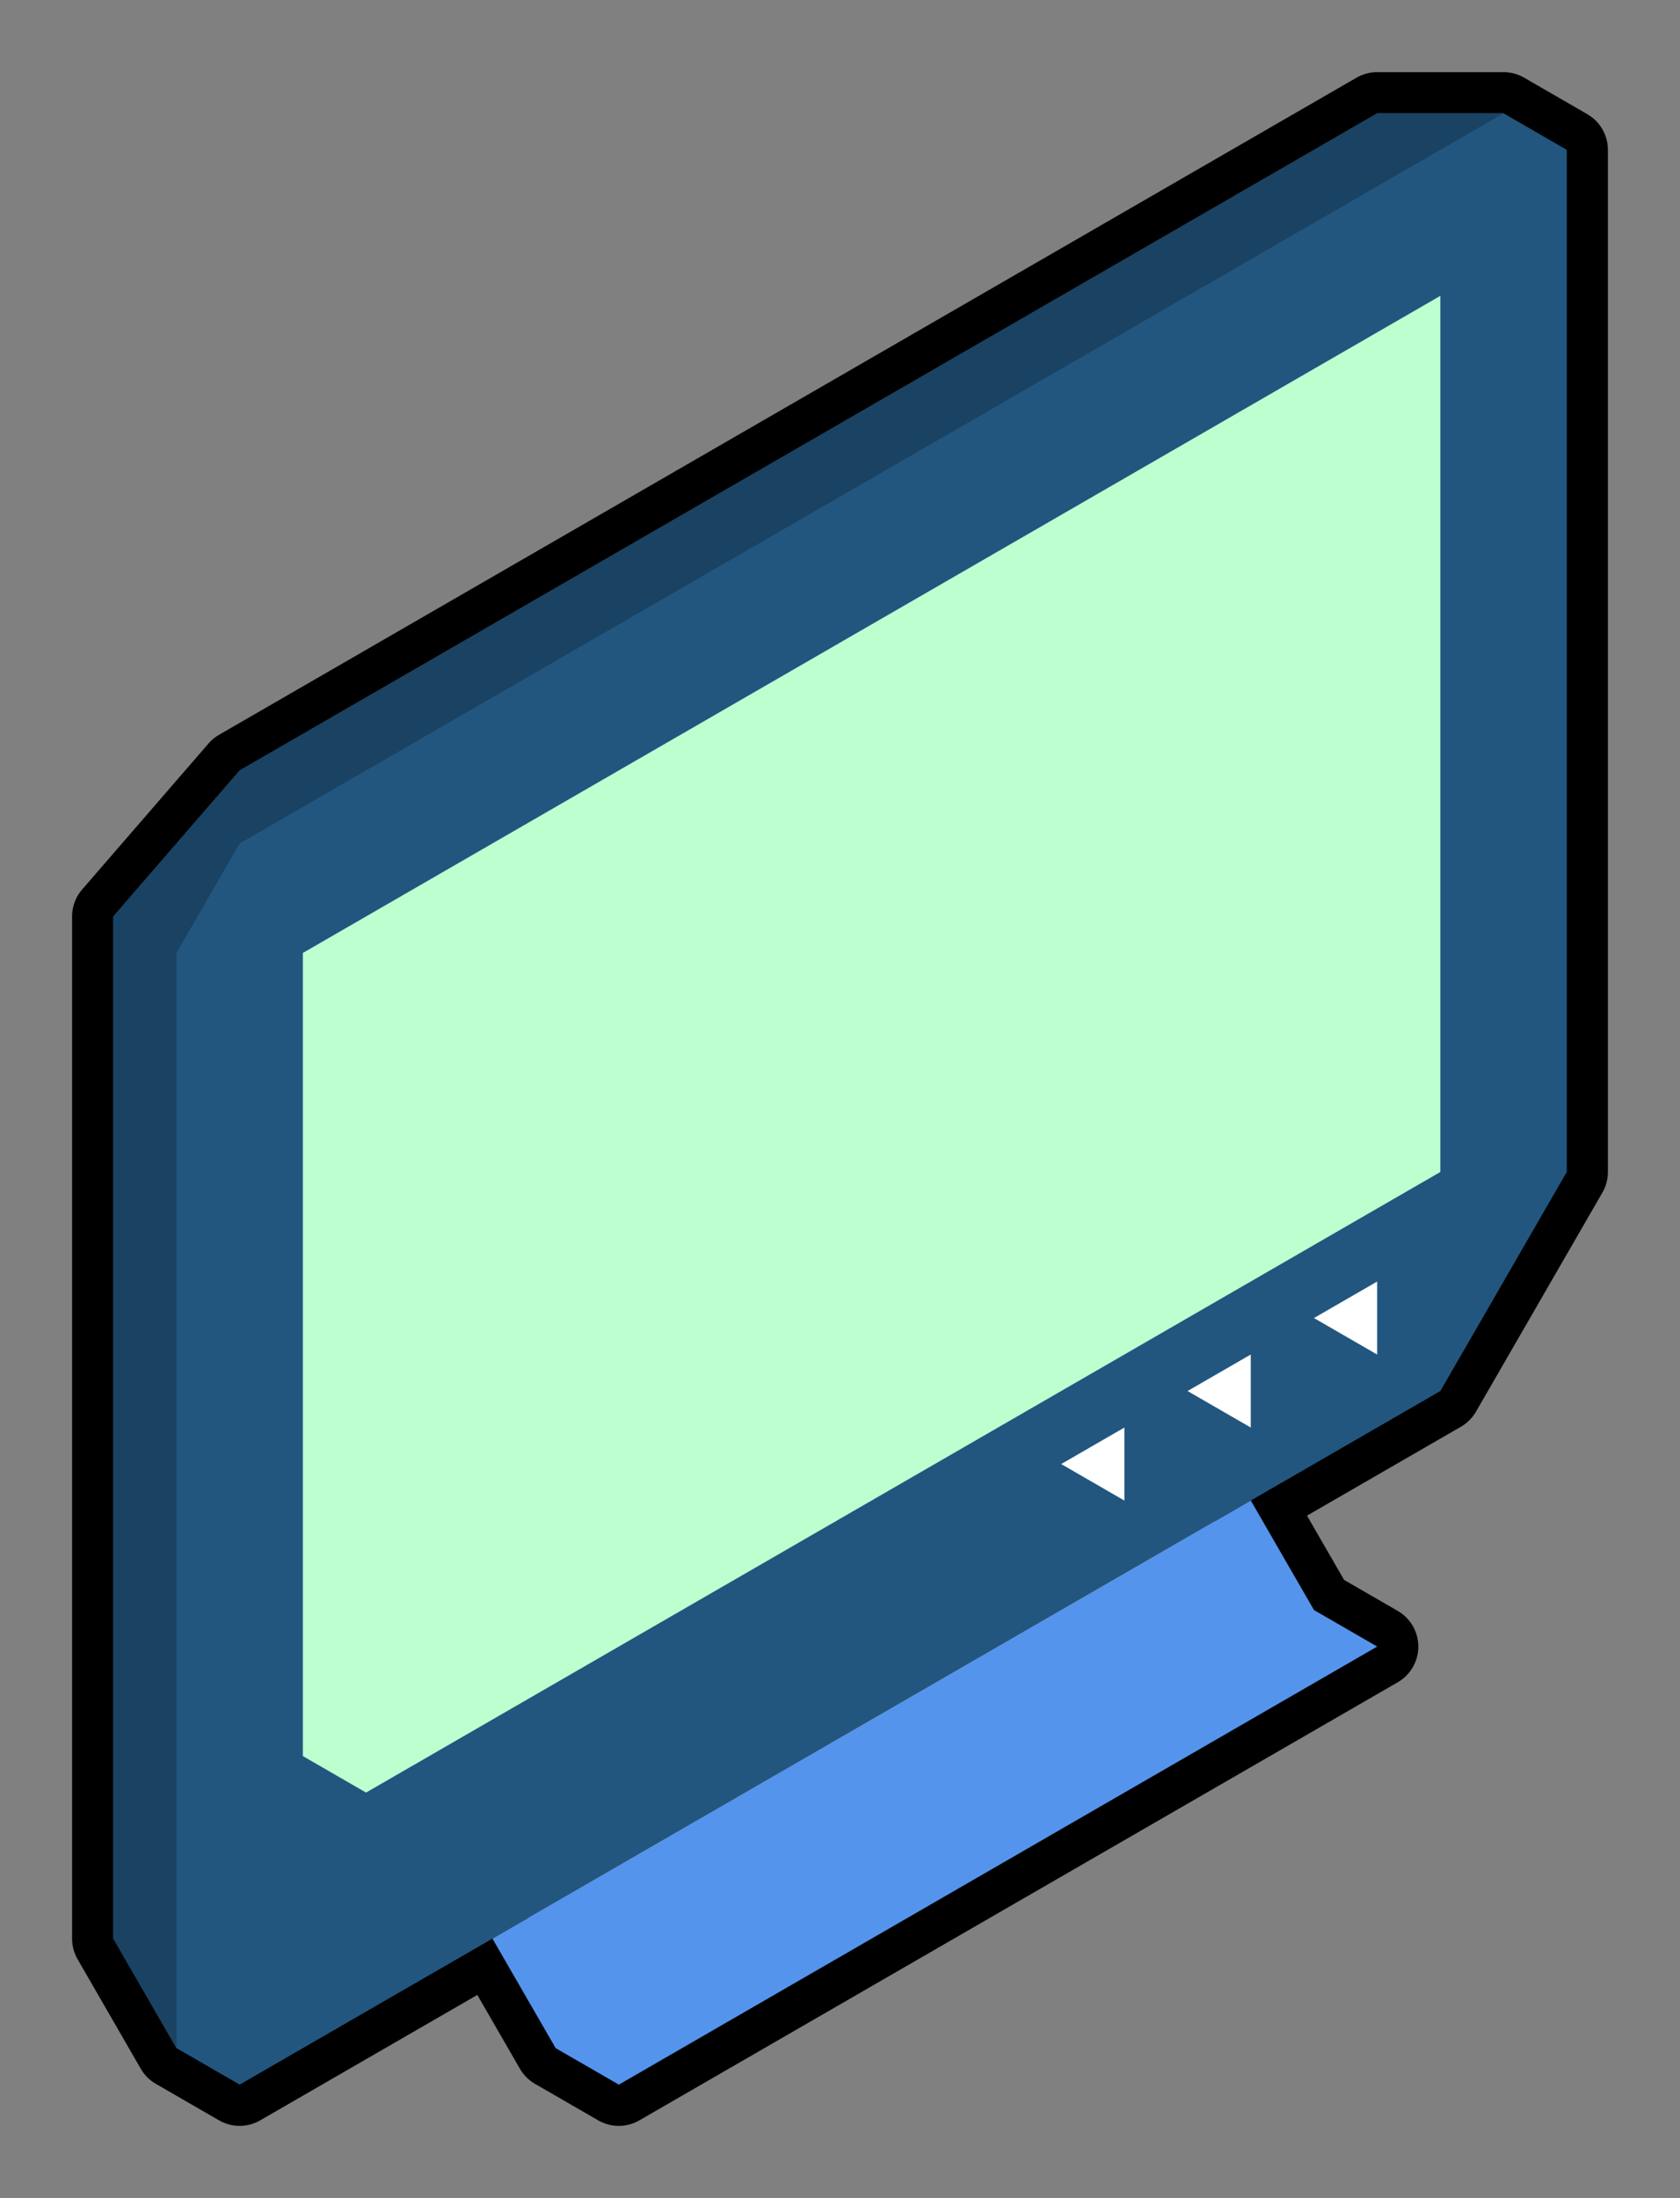
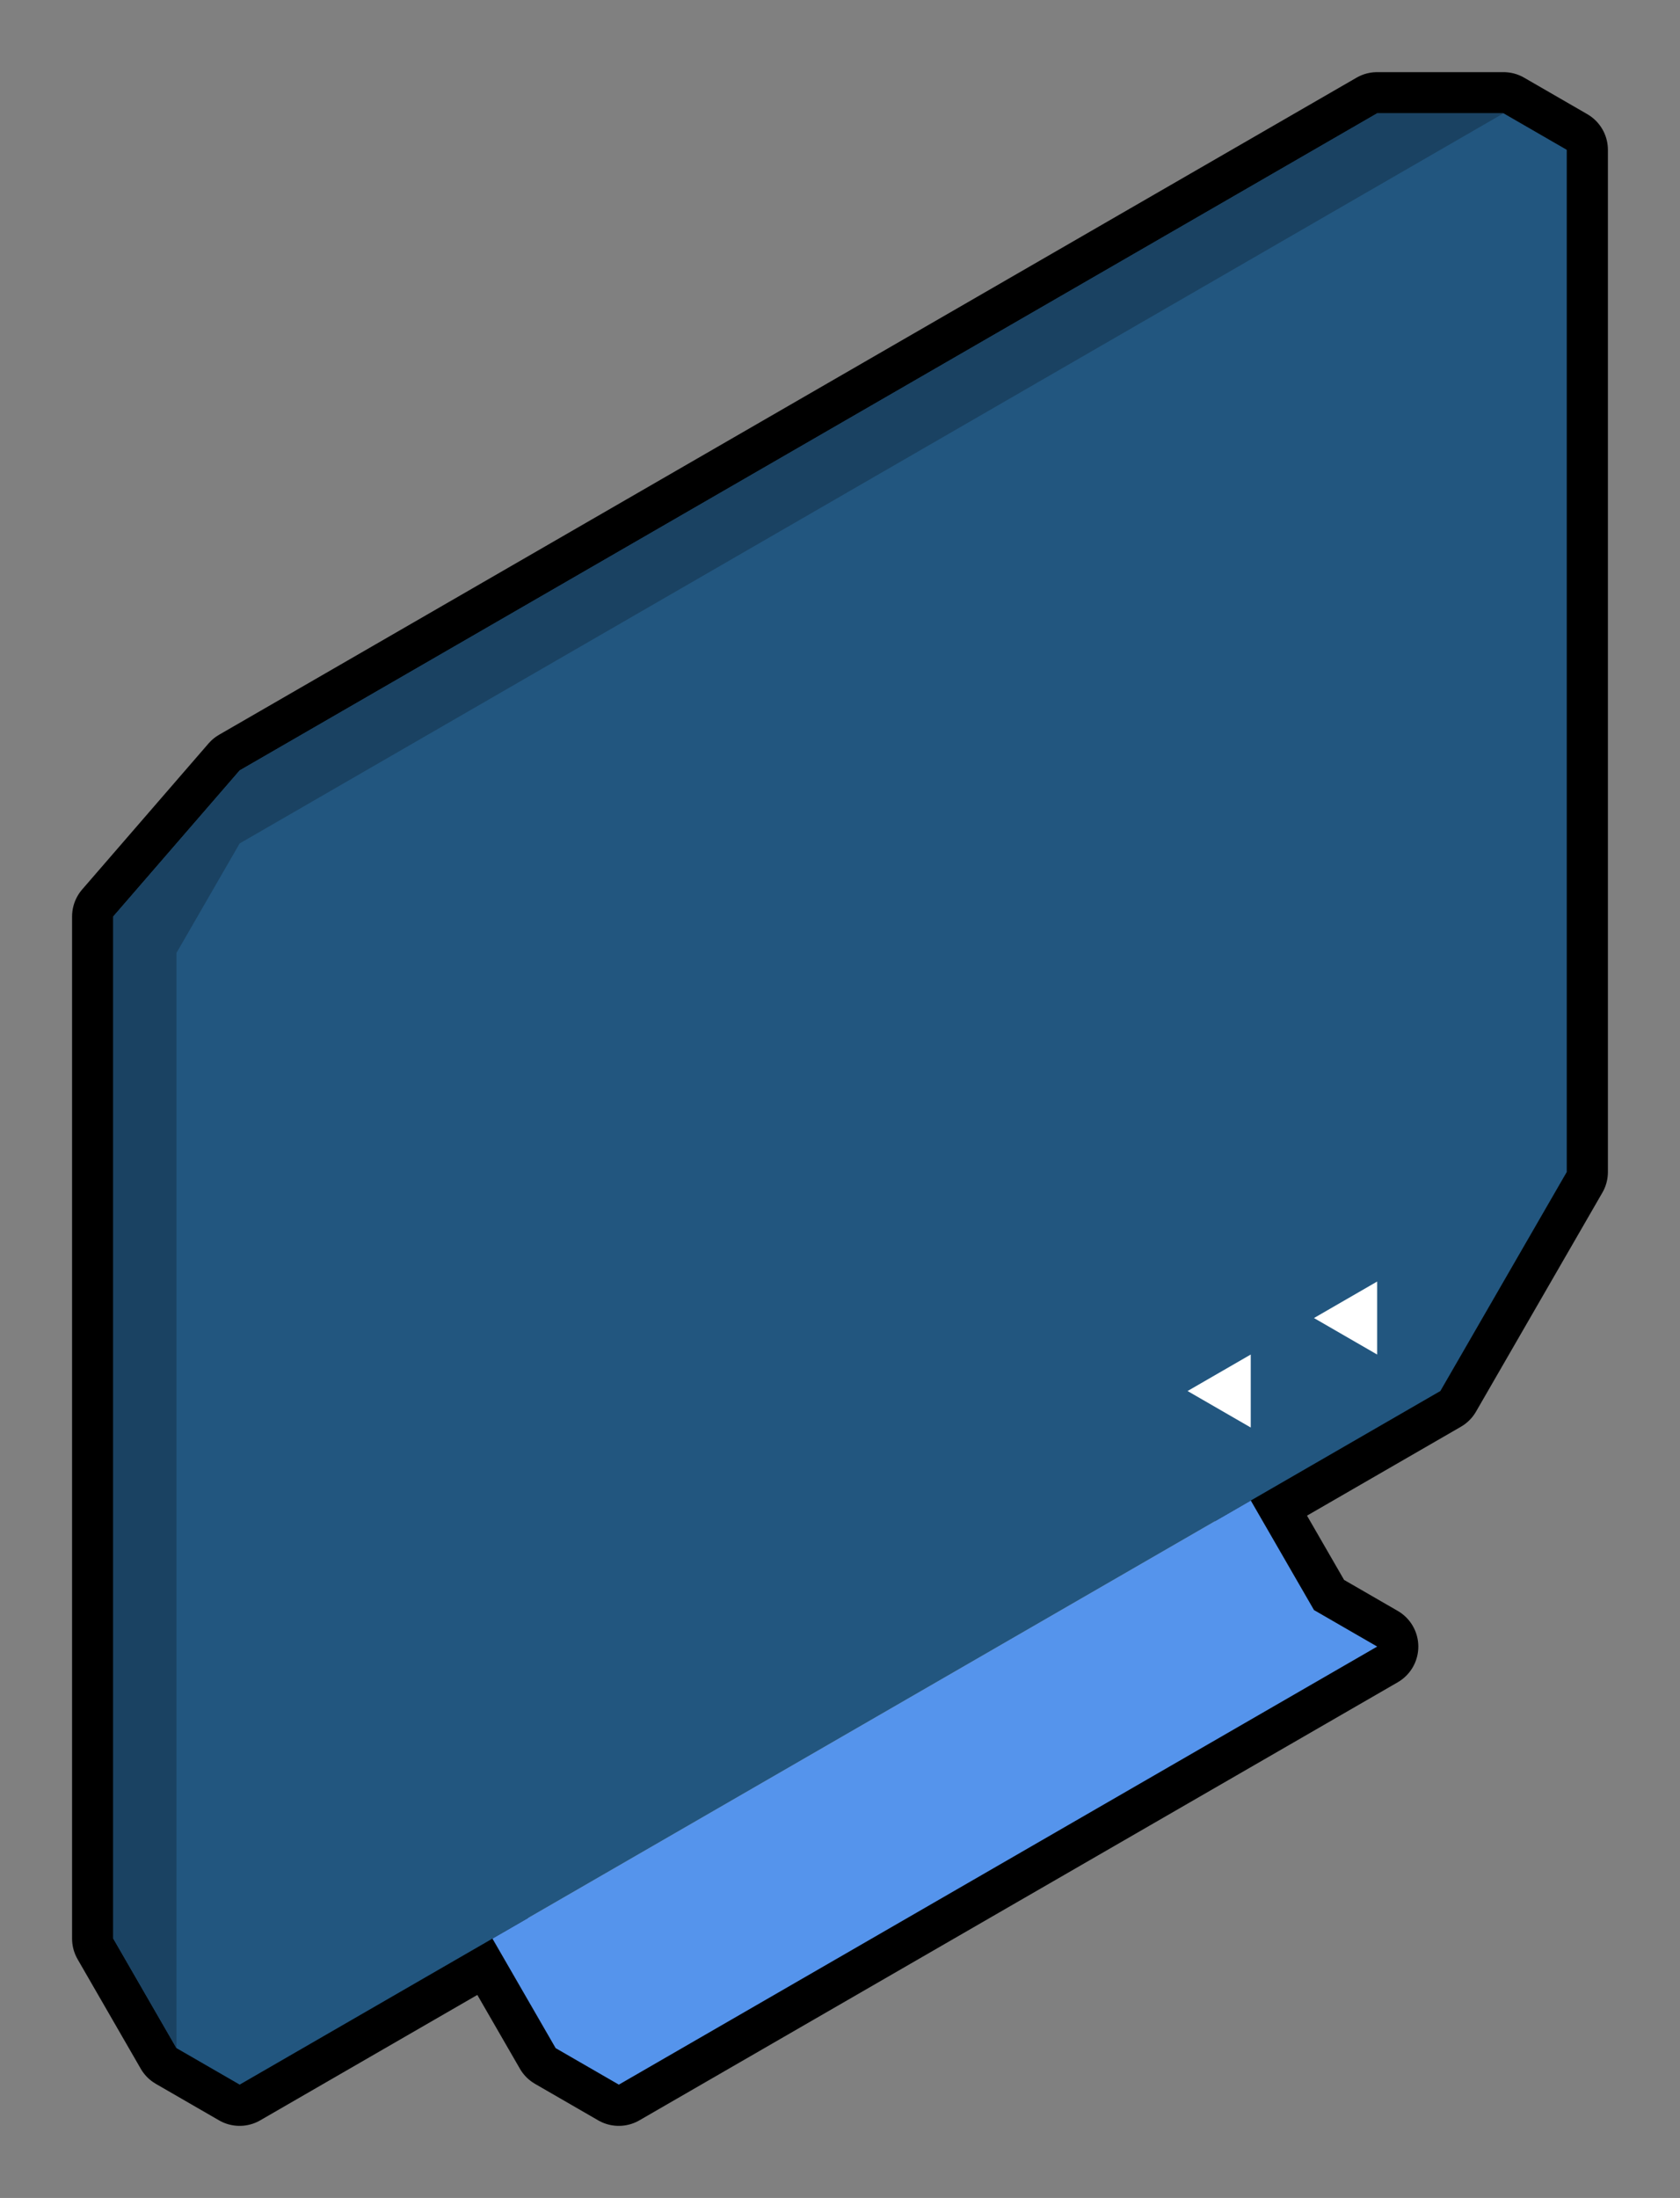
<svg xmlns="http://www.w3.org/2000/svg" xmlns:ns1="http://sodipodi.sourceforge.net/DTD/sodipodi-0.dtd" xmlns:ns2="http://www.inkscape.org/namespaces/inkscape" id="svg6460" ns1:docname="TV.svg" ns2:export-filename="/home/fabio/TV.png" viewBox="0 0 407.89 533.35" ns2:export-xdpi="58.933071" version="1.1" ns2:export-ydpi="58.933071" ns2:version="0.48.3.1 r9886">
  <rect x="0" y="0" width="407.89" height="533.35" fill="#808080" stroke="none" />
  <ns1:namedview id="base" bordercolor="#666666" ns2:pageshadow="2" ns2:window-y="-4" fit-margin-left="20" pagecolor="#ffffff" ns2:window-height="580" ns2:window-maximized="1" ns2:zoom="0.7" ns2:window-x="-4" showgrid="true" borderopacity="1.0" ns2:current-layer="layer3" ns2:cx="16.848613" ns2:cy="222.13866" fit-margin-top="20" fit-margin-right="20" fit-margin-bottom="20" ns2:window-width="1024" ns2:pageopacity="0.0" ns2:document-units="px">
    <ns2:grid id="grid6468" originy="-89.739mm" enabled="true" originx="-39.87mm" visible="true" snapvisiblegridlinesonly="true" units="mm" type="axonomgrid" empspacing="5" />
  </ns1:namedview>
  <g id="layer3" ns2:label="bordo" ns2:groupmode="layer" transform="translate(-141.27 -201.04)">
    <path id="path7035" style="stroke-linejoin:round;stroke:#000000;stroke-linecap:round;stroke-width:20;fill:none" ns2:connector-curvature="0" d="m168.77 671.46v-248.03l30.686-35.433 276.17-159.45h30.686l15.343 8.858v248.03l-30.686 53.15-46.029 26.575 15.343 26.575 15.343 8.858-184.12 106.3-15.343-8.858-15.343-26.575-61.372 35.433-15.343-8.858z" />
  </g>
  <g id="layer1" ns1:insensitive="true" ns2:label="Layer 1" ns2:groupmode="layer" transform="translate(-141.27 -201.04)">
    <path id="path6470" ns1:nodetypes="cccccccccccc" style="fill:#22567f" ns2:connector-curvature="0" d="m444.95 246.26-245.49 141.73-30.686 35.433v248.03l15.343 26.575 15.343 8.858 291.52-168.31 30.686-53.15v-248.03l-15.343-8.858h-30.686z" />
-     <path id="path6980" ns1:nodetypes="cccccc" style="fill:#beffd0" ns2:connector-curvature="0" d="m214.8 432.28v194.88l15.343 8.858 260.83-150.59v-212.6z" />
    <path id="path6982" style="fill:#5594ec" ns2:connector-curvature="0" d="m291.52 706.89-15.343-8.858-15.343-26.575 184.12-106.3 15.343 26.575 15.343 8.858z" />
    <path id="path6996" style="fill:#ffffff" ns2:connector-curvature="0" d="m429.6 538.58 15.343-8.858v17.717z" />
    <path id="path6996-4" style="fill:#ffffff" ns2:connector-curvature="0" d="m460.29 520.87 15.343-8.858v17.717z" />
-     <path id="path6996-1" style="fill:#ffffff" ns2:connector-curvature="0" d="m398.92 556.3 15.343-8.858v17.717z" />
    <path id="path2999" style="fill:#1a4262" d="m42.843 496.99v-265.75l15.343-26.575 306.86-177.17h-30.686l-276.17 159.45-30.686 35.433v248.03z" ns1:nodetypes="ccccccccc" ns2:connector-curvature="0" transform="translate(141.27 201.04)" />
  </g>
</svg>